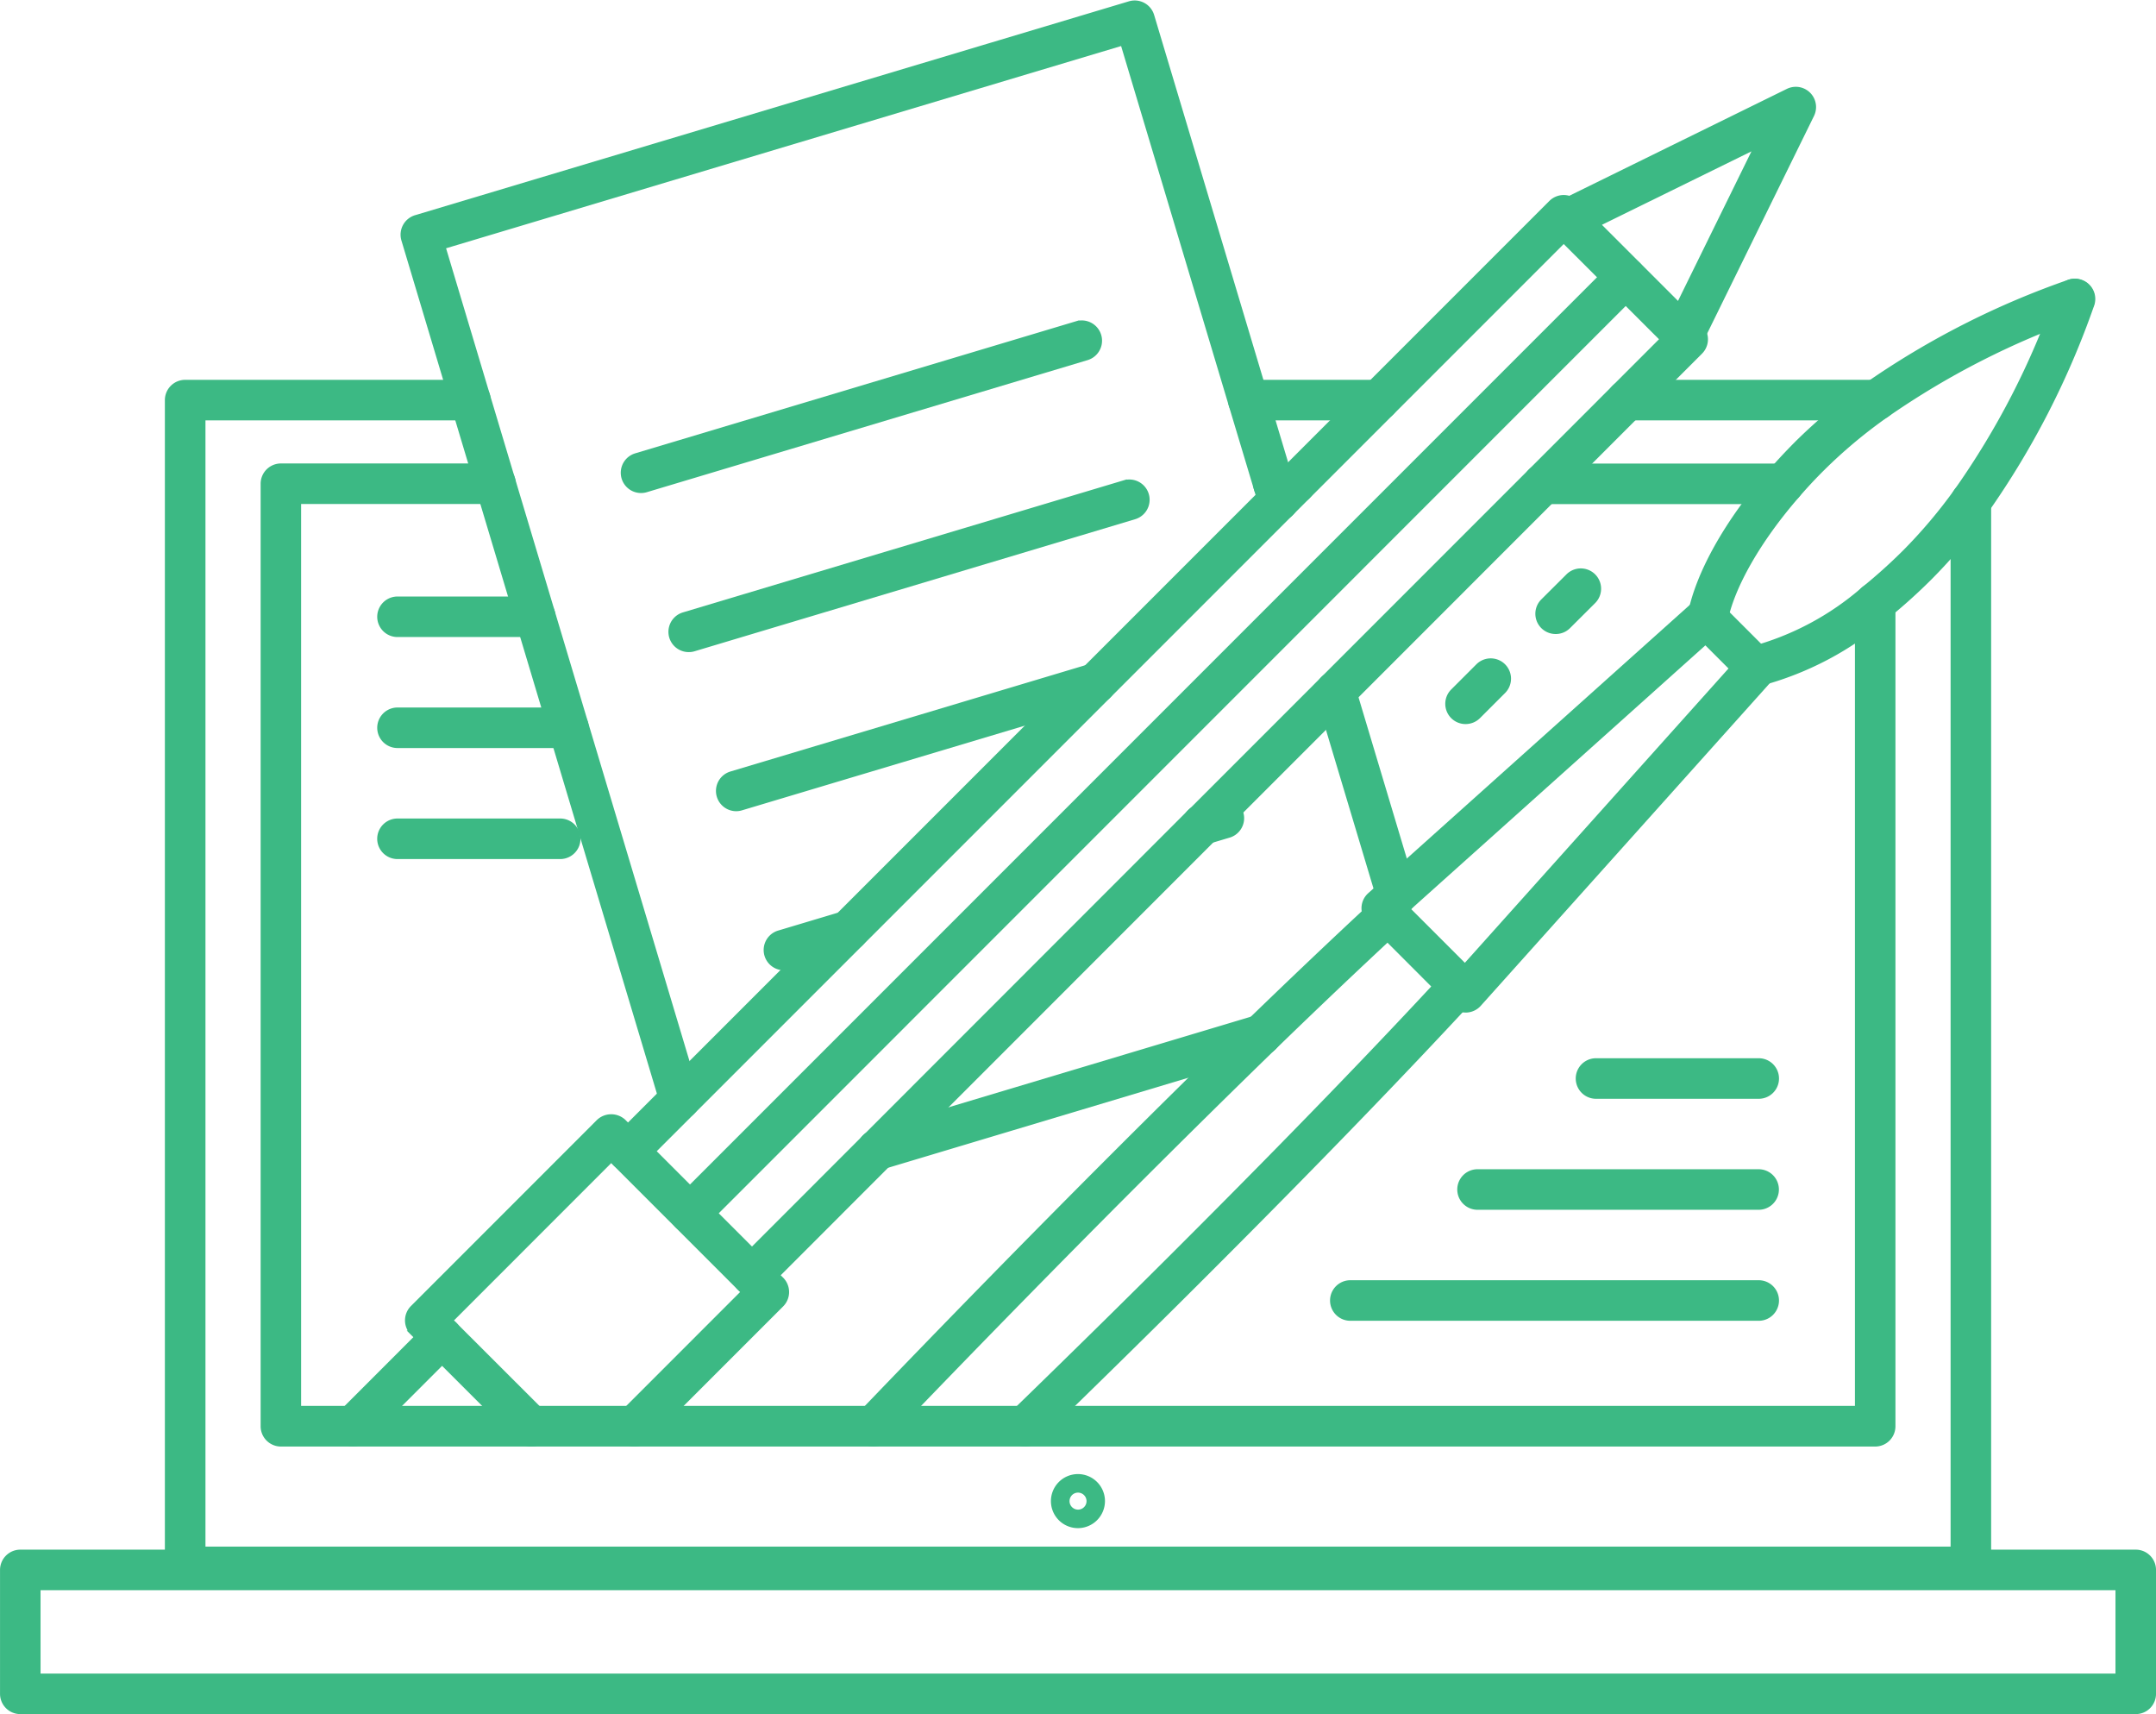
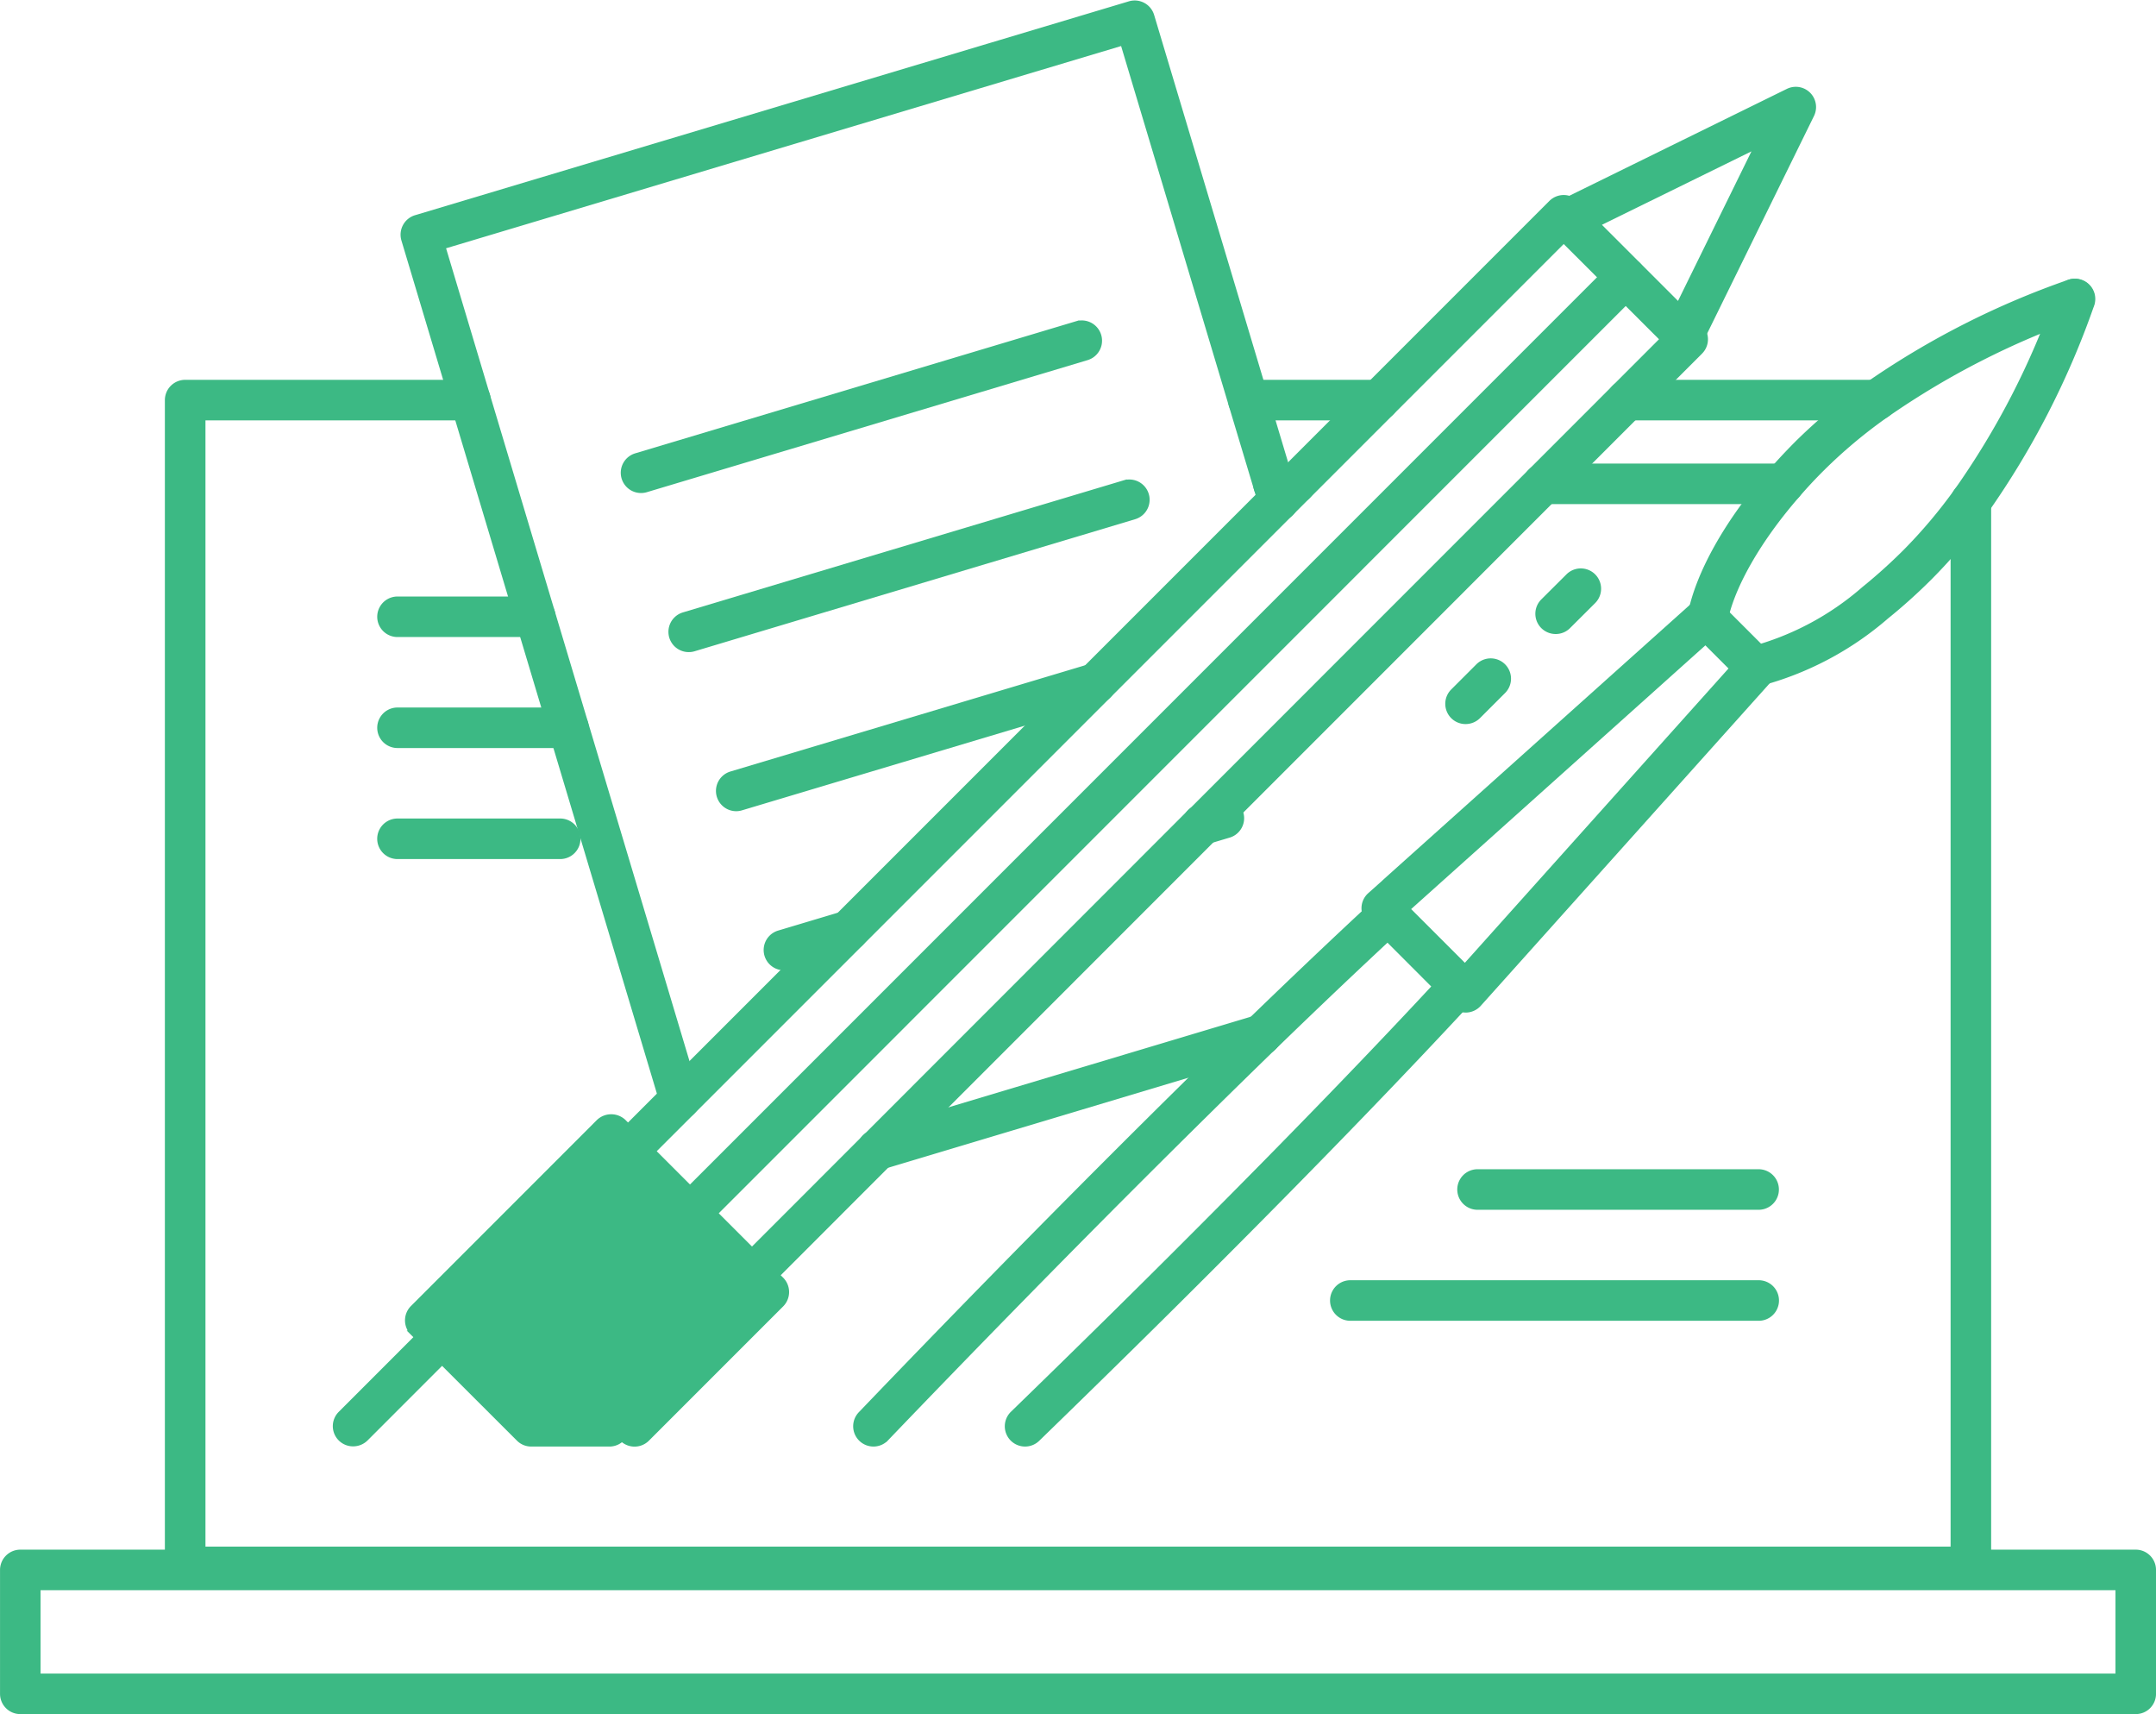
<svg xmlns="http://www.w3.org/2000/svg" width="128.596" height="102.211" viewBox="0 0 128.596 102.211">
  <defs>
    <style>
      .cls-1 {
        fill: #3cb984;
        stroke: #3cb984;
        stroke-width: 0.3px;
      }
    </style>
  </defs>
  <g id="Group_255" data-name="Group 255" transform="translate(-236.387 -16.941)">
    <g id="Group_217" data-name="Group 217" transform="translate(246.371 39.741)">
      <path id="Path_253" data-name="Path 253" class="cls-1" d="M347.65,96.964H241.14a1.06,1.06,0,0,1-1.061-1.058V26.326a1.06,1.06,0,0,1,1.061-1.058h17.013a1.059,1.059,0,0,1,0,2.118H242.2V94.845H346.59V32.373a1.059,1.059,0,0,1,2.118,0V95.906A1.057,1.057,0,0,1,347.65,96.964Z" transform="translate(-240.079 -25.268)" />
    </g>
    <g id="Group_218" data-name="Group 218" transform="translate(309.785 39.741)">
      <path id="Path_254" data-name="Path 254" class="cls-1" d="M271.768,27.386h-7.788a1.059,1.059,0,1,1,0-2.118h7.788a1.059,1.059,0,1,1,0,2.118Z" transform="translate(-262.92 -25.268)" />
    </g>
    <g id="Group_219" data-name="Group 219" transform="translate(332.364 39.741)">
      <path id="Path_255" data-name="Path 255" class="cls-1" d="M287,27.386H272.111a1.059,1.059,0,0,1,0-2.118H287a1.059,1.059,0,0,1,0,2.118Z" transform="translate(-271.053 -25.268)" />
    </g>
    <g id="Group_220" data-name="Group 220" transform="translate(236.537 109.499)">
      <path id="Path_256" data-name="Path 256" class="cls-1" d="M363.776,59.9H237.6a1.058,1.058,0,0,1-1.061-1.058V51.452a1.06,1.06,0,0,1,1.061-1.058H363.776a1.059,1.059,0,0,1,1.058,1.058V58.84A1.057,1.057,0,0,1,363.776,59.9Zm-125.12-2.116h124.06V52.512H238.655Z" transform="translate(-236.537 -50.394)" />
    </g>
    <g id="Group_221" data-name="Group 221" transform="translate(252.079 44.733)">
-       <path id="Path_257" data-name="Path 257" class="cls-1" d="M338.29,85.383H243.2a1.06,1.06,0,0,1-1.061-1.061v-56.2a1.06,1.06,0,0,1,1.061-1.061h12.8a1.059,1.059,0,0,1,0,2.118H244.253v54.08h92.979V35.217a1.058,1.058,0,1,1,2.116,0v49.1A1.058,1.058,0,0,1,338.29,85.383Z" transform="translate(-242.135 -27.066)" />
-     </g>
+       </g>
    <g id="Group_222" data-name="Group 222" transform="translate(311.284 44.733)">
      <path id="Path_258" data-name="Path 258" class="cls-1" d="M265.817,29.184h-1.3a1.059,1.059,0,1,1,0-2.118h1.3a1.059,1.059,0,0,1,0,2.118Z" transform="translate(-263.46 -27.066)" />
    </g>
    <g id="Group_223" data-name="Group 223" transform="translate(327.37 44.733)">
      <path id="Path_259" data-name="Path 259" class="cls-1" d="M284.654,29.184h-14.34a1.059,1.059,0,1,1,0-2.118h14.34a1.059,1.059,0,0,1,0,2.118Z" transform="translate(-269.254 -27.066)" />
    </g>
    <g id="Group_224" data-name="Group 224" transform="translate(299.226 104.993)">
-       <path id="Path_260" data-name="Path 260" class="cls-1" d="M260.58,51.694a1.462,1.462,0,1,1,1.455-1.463A1.467,1.467,0,0,1,260.58,51.694Zm0-2.118a.657.657,0,1,0,.655.655A.66.66,0,0,0,260.58,49.576Z" transform="translate(-259.117 -48.771)" />
-     </g>
+       </g>
    <g id="Group_225" data-name="Group 225" transform="translate(260.694 83.538)">
-       <path id="Path_261" data-name="Path 261" class="cls-1" d="M252.614,60.555a1.042,1.042,0,0,1-.747-.311l-6.319-6.311a1.061,1.061,0,0,1,0-1.5l11.089-11.091a1.083,1.083,0,0,1,1.5,0l9.4,9.4a1.062,1.062,0,0,1,0,1.5l-8.007,8.007a1.059,1.059,0,0,1-1.5-1.5l7.257-7.257-7.9-7.9-9.592,9.595,5.569,5.564a1.059,1.059,0,0,1-.75,1.807Z" transform="translate(-245.238 -41.043)" />
+       <path id="Path_261" data-name="Path 261" class="cls-1" d="M252.614,60.555a1.042,1.042,0,0,1-.747-.311l-6.319-6.311a1.061,1.061,0,0,1,0-1.5l11.089-11.091a1.083,1.083,0,0,1,1.5,0l9.4,9.4a1.062,1.062,0,0,1,0,1.5l-8.007,8.007a1.059,1.059,0,0,1-1.5-1.5a1.059,1.059,0,0,1-.75,1.807Z" transform="translate(-245.238 -41.043)" />
    </g>
    <g id="Group_226" data-name="Group 226" transform="translate(256.388 95.621)">
      <path id="Path_262" data-name="Path 262" class="cls-1" d="M244.747,52.813a1.055,1.055,0,0,1-.752-1.8l5.308-5.311a1.059,1.059,0,0,1,1.5,1.5L245.508,52.5A1.072,1.072,0,0,1,244.747,52.813Z" transform="translate(-243.687 -45.395)" />
    </g>
    <g id="Group_227" data-name="Group 227" transform="translate(272.788 28.72)">
      <path id="Path_263" data-name="Path 263" class="cls-1" d="M250.654,79.223a1.059,1.059,0,0,1-.75-1.807l55.807-55.807a1.059,1.059,0,0,1,1.5,1.5l-55.8,55.8A1.058,1.058,0,0,1,250.654,79.223Z" transform="translate(-249.594 -21.298)" />
    </g>
    <g id="Group_228" data-name="Group 228" transform="translate(307.053 36.113)">
      <path id="Path_264" data-name="Path 264" class="cls-1" d="M263,55.016a1.058,1.058,0,0,1-.75-1.807l28.932-28.938a1.059,1.059,0,0,1,1.5,1.5l-28.935,28.94A1.055,1.055,0,0,1,263,55.016Z" transform="translate(-261.936 -23.961)" />
    </g>
    <g id="Group_229" data-name="Group 229" transform="translate(287.658 65.051)">
      <path id="Path_265" data-name="Path 265" class="cls-1" d="M256.007,55.9a1.059,1.059,0,0,1-.747-1.807l19.39-19.4a1.06,1.06,0,0,1,1.5,1.5l-19.393,19.4A1.06,1.06,0,0,1,256.007,55.9Z" transform="translate(-254.95 -34.384)" />
    </g>
    <g id="Group_230" data-name="Group 230" transform="translate(280.181 84.448)">
      <path id="Path_266" data-name="Path 266" class="cls-1" d="M253.315,50.966a1.061,1.061,0,0,1-.75-1.807l7.474-7.477a1.058,1.058,0,1,1,1.5,1.5l-7.471,7.477A1.06,1.06,0,0,1,253.315,50.966Z" transform="translate(-252.257 -41.371)" />
    </g>
    <g id="Group_231" data-name="Group 231" transform="translate(328.827 22.267)">
      <path id="Path_267" data-name="Path 267" class="cls-1" d="M277.764,34.7a1.064,1.064,0,0,1-.75-.311L270.09,27.47a1.058,1.058,0,0,1,.281-1.7l13.615-6.688A1.058,1.058,0,0,1,285.4,20.5l-6.688,13.615a1.057,1.057,0,0,1-.777.577A.883.883,0,0,1,277.764,34.7Zm-5.131-7.688,4.834,4.834,4.667-9.5Z" transform="translate(-269.779 -18.974)" />
    </g>
    <g id="Group_232" data-name="Group 232" transform="translate(276.486 32.418)">
      <path id="Path_268" data-name="Path 268" class="cls-1" d="M251.983,80.552a1.058,1.058,0,0,1-.747-1.807l55.8-55.8a1.058,1.058,0,0,1,1.5,1.5l-55.8,55.807A1.062,1.062,0,0,1,251.983,80.552Z" transform="translate(-250.926 -22.63)" />
    </g>
    <g id="Group_233" data-name="Group 233" transform="translate(317.744 52.703)">
      <path id="Path_269" data-name="Path 269" class="cls-1" d="M271.851,54.405a1.059,1.059,0,0,1-.75-.311l-5.008-5.014a1.057,1.057,0,0,1,.047-1.533l.819-.73.064-.064,18.465-16.547a1.059,1.059,0,0,1,1.455.039l3,3a1.059,1.059,0,0,1,.039,1.455L272.639,54.053a1.063,1.063,0,0,1-.761.353Zm-3.465-6.022,3.423,3.423,15.925-17.774-1.58-1.58L268.5,48.272l-.067.067Z" transform="translate(-265.787 -29.937)" />
    </g>
    <g id="Group_234" data-name="Group 234" transform="translate(296.469 74.677)">
      <path id="Path_270" data-name="Path 270" class="cls-1" d="M259.182,66.224a1.058,1.058,0,0,1-.736-1.818c3.854-3.742,7.424-7.257,10.608-10.447C275,48.014,280.13,42.712,284.308,38.192a1.06,1.06,0,0,1,1.558,1.438c-4.2,4.539-9.351,9.864-15.311,15.825-3.193,3.2-6.772,6.721-10.633,10.469A1.056,1.056,0,0,1,259.182,66.224Z" transform="translate(-258.124 -37.851)" />
    </g>
    <g id="Group_235" data-name="Group 235" transform="translate(310.564 70.421)">
      <path id="Path_271" data-name="Path 271" class="cls-1" d="M264.259,45.6a1.059,1.059,0,0,1-.736-1.821c2.676-2.593,5.222-5.008,7.568-7.18a1.059,1.059,0,1,1,1.438,1.555c-2.335,2.16-4.87,4.564-7.532,7.146A1.056,1.056,0,0,1,264.259,45.6Z" transform="translate(-263.201 -36.318)" />
    </g>
    <g id="Group_236" data-name="Group 236" transform="translate(287.426 77.586)">
      <path id="Path_272" data-name="Path 272" class="cls-1" d="M255.926,64.363a1.059,1.059,0,0,1-.766-1.791c4.953-5.167,10.111-10.439,14.917-15.245,2.826-2.826,5.6-5.564,8.246-8.129a1.058,1.058,0,1,1,1.474,1.519c-2.638,2.56-5.4,5.286-8.223,8.107-4.795,4.795-9.942,10.056-14.884,15.211A1.047,1.047,0,0,1,255.926,64.363Z" transform="translate(-254.867 -38.899)" />
    </g>
    <g id="Group_237" data-name="Group 237" transform="translate(340.011 33.708)">
      <path id="Path_273" data-name="Path 273" class="cls-1" d="M274.864,47.127a1.06,1.06,0,0,1-.192-2.1,16.809,16.809,0,0,0,6.694-3.581,31.684,31.684,0,0,0,2.446-2.2,30.135,30.135,0,0,0,3.068-3.631,47.307,47.307,0,0,0,6.052-11.774,1.074,1.074,0,0,1,.264-.433,1.06,1.06,0,0,1,1.73,1.155,49.9,49.9,0,0,1-6.33,12.294,32.045,32.045,0,0,1-3.287,3.887,32.859,32.859,0,0,1-2.613,2.352,18.892,18.892,0,0,1-7.638,4.015A1.152,1.152,0,0,1,274.864,47.127Z" transform="translate(-273.807 -23.095)" />
    </g>
    <g id="Group_238" data-name="Group 238" transform="translate(337.171 33.709)">
      <path id="Path_274" data-name="Path 274" class="cls-1" d="M273.844,44.286a1.173,1.173,0,0,1-.194-.017,1.061,1.061,0,0,1-.847-1.238c.464-2.471,2.207-5.586,4.786-8.543.464-.541,1-1.116,1.58-1.7a32.144,32.144,0,0,1,4.145-3.468,49.627,49.627,0,0,1,12.127-6.177,1.059,1.059,0,0,1,.641,2.018,48.211,48.211,0,0,0-11.541,5.886,29.644,29.644,0,0,0-3.873,3.237c-.547.544-1.041,1.08-1.474,1.585-2.31,2.651-3.92,5.469-4.309,7.552A1.058,1.058,0,0,1,273.844,44.286Z" transform="translate(-272.784 -23.095)" />
    </g>
    <g id="Group_239" data-name="Group 239" transform="translate(260.43 17.12)">
      <path id="Path_275" data-name="Path 275" class="cls-1" d="M261.648,83.557a1.061,1.061,0,0,1-1.016-.755L245.187,31.24a1.063,1.063,0,0,1,.711-1.322l42.578-12.754a1.059,1.059,0,0,1,1.319.711l8.573,28.618a1.058,1.058,0,1,1-2.029.6l-1.8-5.991L288.07,19.5,247.52,31.646l15.142,50.548a1.057,1.057,0,0,1-.711,1.319A1.038,1.038,0,0,1,261.648,83.557Z" transform="translate(-245.143 -17.12)" />
    </g>
    <g id="Group_240" data-name="Group 240" transform="translate(314.99 57.115)">
-       <path id="Path_276" data-name="Path 276" class="cls-1" d="M269.493,45.783a1.057,1.057,0,0,1-1.03-.811l-3.623-12.085a1.059,1.059,0,0,1,2.029-.608l3.637,12.138a1.011,1.011,0,0,1,.044.3A1.06,1.06,0,0,1,269.493,45.783Z" transform="translate(-264.795 -31.526)" />
-     </g>
+       </g>
    <g id="Group_241" data-name="Group 241" transform="translate(287.655 77.585)">
      <path id="Path_277" data-name="Path 277" class="cls-1" d="M256.01,47.88a1.06,1.06,0,0,1-.25-2.091l22.849-6.846a1.011,1.011,0,0,1,.3-.044,1.059,1.059,0,0,1,.253,2.088l-22.849,6.849A1.128,1.128,0,0,1,256.01,47.88Z" transform="translate(-254.949 -38.899)" />
    </g>
    <g id="Group_242" data-name="Group 242" transform="translate(282.087 71.38)">
      <path id="Path_278" data-name="Path 278" class="cls-1" d="M254,39.934a1.059,1.059,0,0,1-.3-2.074l3.848-1.152a1.058,1.058,0,1,1,.608,2.027l-3.848,1.155A1.069,1.069,0,0,1,254,39.934Z" transform="translate(-252.944 -36.664)" />
    </g>
    <g id="Group_243" data-name="Group 243" transform="translate(307.05 64.659)">
      <path id="Path_279" data-name="Path 279" class="cls-1" d="M263,36.753a1.058,1.058,0,0,1-.25-2.088l1.266-.378a1.059,1.059,0,0,1,.6,2.029l-1.319.394A1.086,1.086,0,0,1,263,36.753Z" transform="translate(-261.935 -34.243)" />
    </g>
    <g id="Group_244" data-name="Group 244" transform="translate(279.243 56.621)">
      <path id="Path_280" data-name="Path 280" class="cls-1" d="M252.979,39.891a1.059,1.059,0,0,1-.305-2.074l21.453-6.424a1.059,1.059,0,1,1,.608,2.029l-21.453,6.422A1.041,1.041,0,0,1,252.979,39.891Z" transform="translate(-251.919 -31.348)" />
    </g>
    <g id="Group_245" data-name="Group 245" transform="translate(276.405 45.687)">
      <path id="Path_281" data-name="Path 281" class="cls-1" d="M251.955,37.4a1.059,1.059,0,0,1-.3-2.074l26.281-7.874a1.059,1.059,0,0,1,.608,2.029L252.26,37.358A1.043,1.043,0,0,1,251.955,37.4Z" transform="translate(-250.897 -27.41)" />
    </g>
    <g id="Group_246" data-name="Group 246" transform="translate(273.562 36.199)">
      <path id="Path_282" data-name="Path 282" class="cls-1" d="M250.931,33.984a1.059,1.059,0,0,1-.3-2.074l26.286-7.874a1.059,1.059,0,0,1,.608,2.029L251.236,33.94A1.07,1.07,0,0,1,250.931,33.984Z" transform="translate(-249.873 -23.992)" />
    </g>
    <g id="Group_247" data-name="Group 247" transform="translate(315.87 93.433)">
      <path id="Path_283" data-name="Path 283" class="cls-1" d="M290.529,46.725H266.17a1.059,1.059,0,0,1,0-2.118h24.359a1.059,1.059,0,0,1,0,2.118Z" transform="translate(-265.112 -44.607)" />
    </g>
    <g id="Group_248" data-name="Group 248" transform="translate(323.463 86.814)">
      <path id="Path_284" data-name="Path 284" class="cls-1" d="M285.671,44.341H268.9a1.059,1.059,0,0,1,0-2.118h16.766a1.059,1.059,0,0,1,0,2.118Z" transform="translate(-267.847 -42.223)" />
    </g>
    <g id="Group_249" data-name="Group 249" transform="translate(330.521 80.195)">
-       <path id="Path_285" data-name="Path 285" class="cls-1" d="M281.156,41.957H271.45a1.059,1.059,0,1,1,0-2.118h9.706a1.059,1.059,0,0,1,0,2.118Z" transform="translate(-270.389 -39.839)" />
-     </g>
+       </g>
    <g id="Group_250" data-name="Group 250" transform="translate(259.036 52.662)">
      <path id="Path_286" data-name="Path 286" class="cls-1" d="M253.919,32.038H245.7a1.058,1.058,0,1,1,0-2.116h8.218a1.058,1.058,0,0,1,0,2.116Z" transform="translate(-244.641 -29.922)" />
    </g>
    <g id="Group_251" data-name="Group 251" transform="translate(259.036 59.281)">
      <path id="Path_287" data-name="Path 287" class="cls-1" d="M255.9,34.422H245.7a1.058,1.058,0,1,1,0-2.116h10.2a1.058,1.058,0,1,1,0,2.116Z" transform="translate(-244.641 -32.306)" />
    </g>
    <g id="Group_252" data-name="Group 252" transform="translate(259.036 65.9)">
      <path id="Path_288" data-name="Path 288" class="cls-1" d="M255.408,36.808H245.7a1.059,1.059,0,1,1,0-2.118h9.706a1.059,1.059,0,0,1,0,2.118Z" transform="translate(-244.641 -34.69)" />
    </g>
    <g id="Group_253" data-name="Group 253" transform="translate(328.112 50.988)">
      <path id="Path_289" data-name="Path 289" class="cls-1" d="M270.581,32.929a1.058,1.058,0,0,1-.747-1.807l1.5-1.494a1.059,1.059,0,1,1,1.5,1.5l-1.5,1.494A1.044,1.044,0,0,1,270.581,32.929Z" transform="translate(-269.521 -29.319)" />
    </g>
    <g id="Group_254" data-name="Group 254" transform="translate(322.742 56.351)">
      <path id="Path_290" data-name="Path 290" class="cls-1" d="M268.647,34.867a1.058,1.058,0,0,1-.75-1.807l1.5-1.5a1.058,1.058,0,0,1,1.5,1.5l-1.5,1.5A1.066,1.066,0,0,1,268.647,34.867Z" transform="translate(-267.587 -31.25)" />
    </g>
  </g>
</svg>